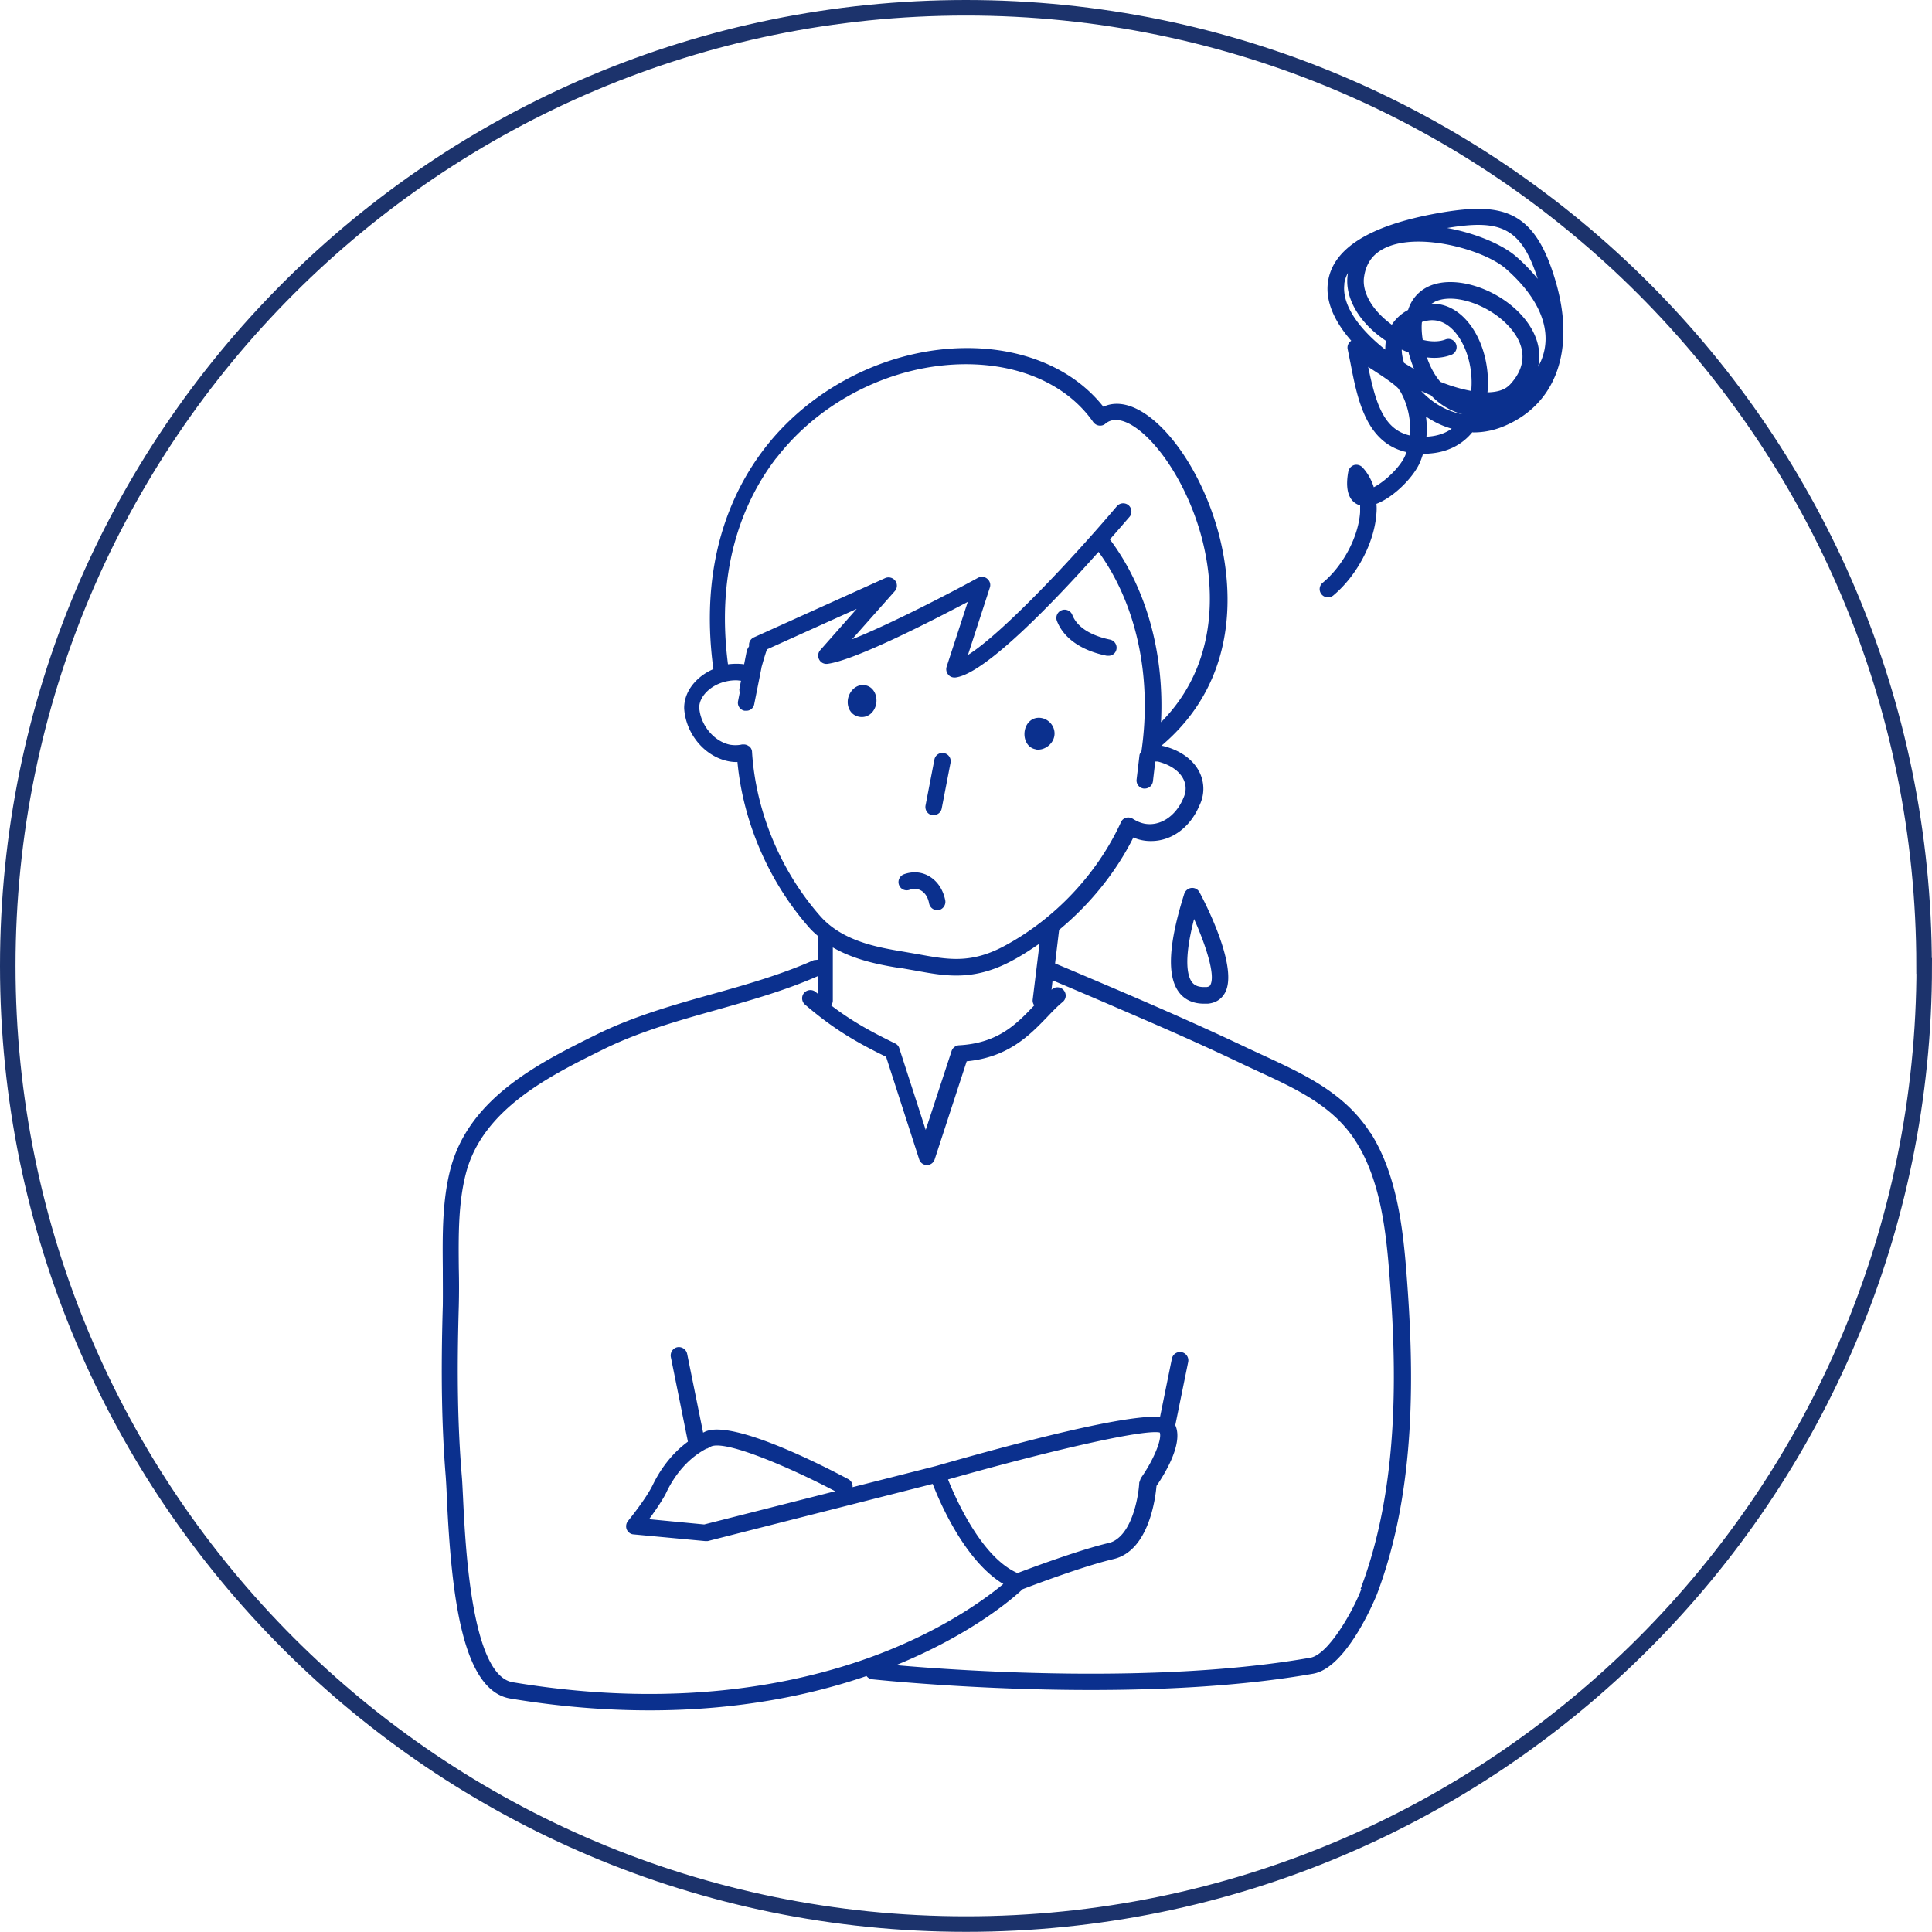
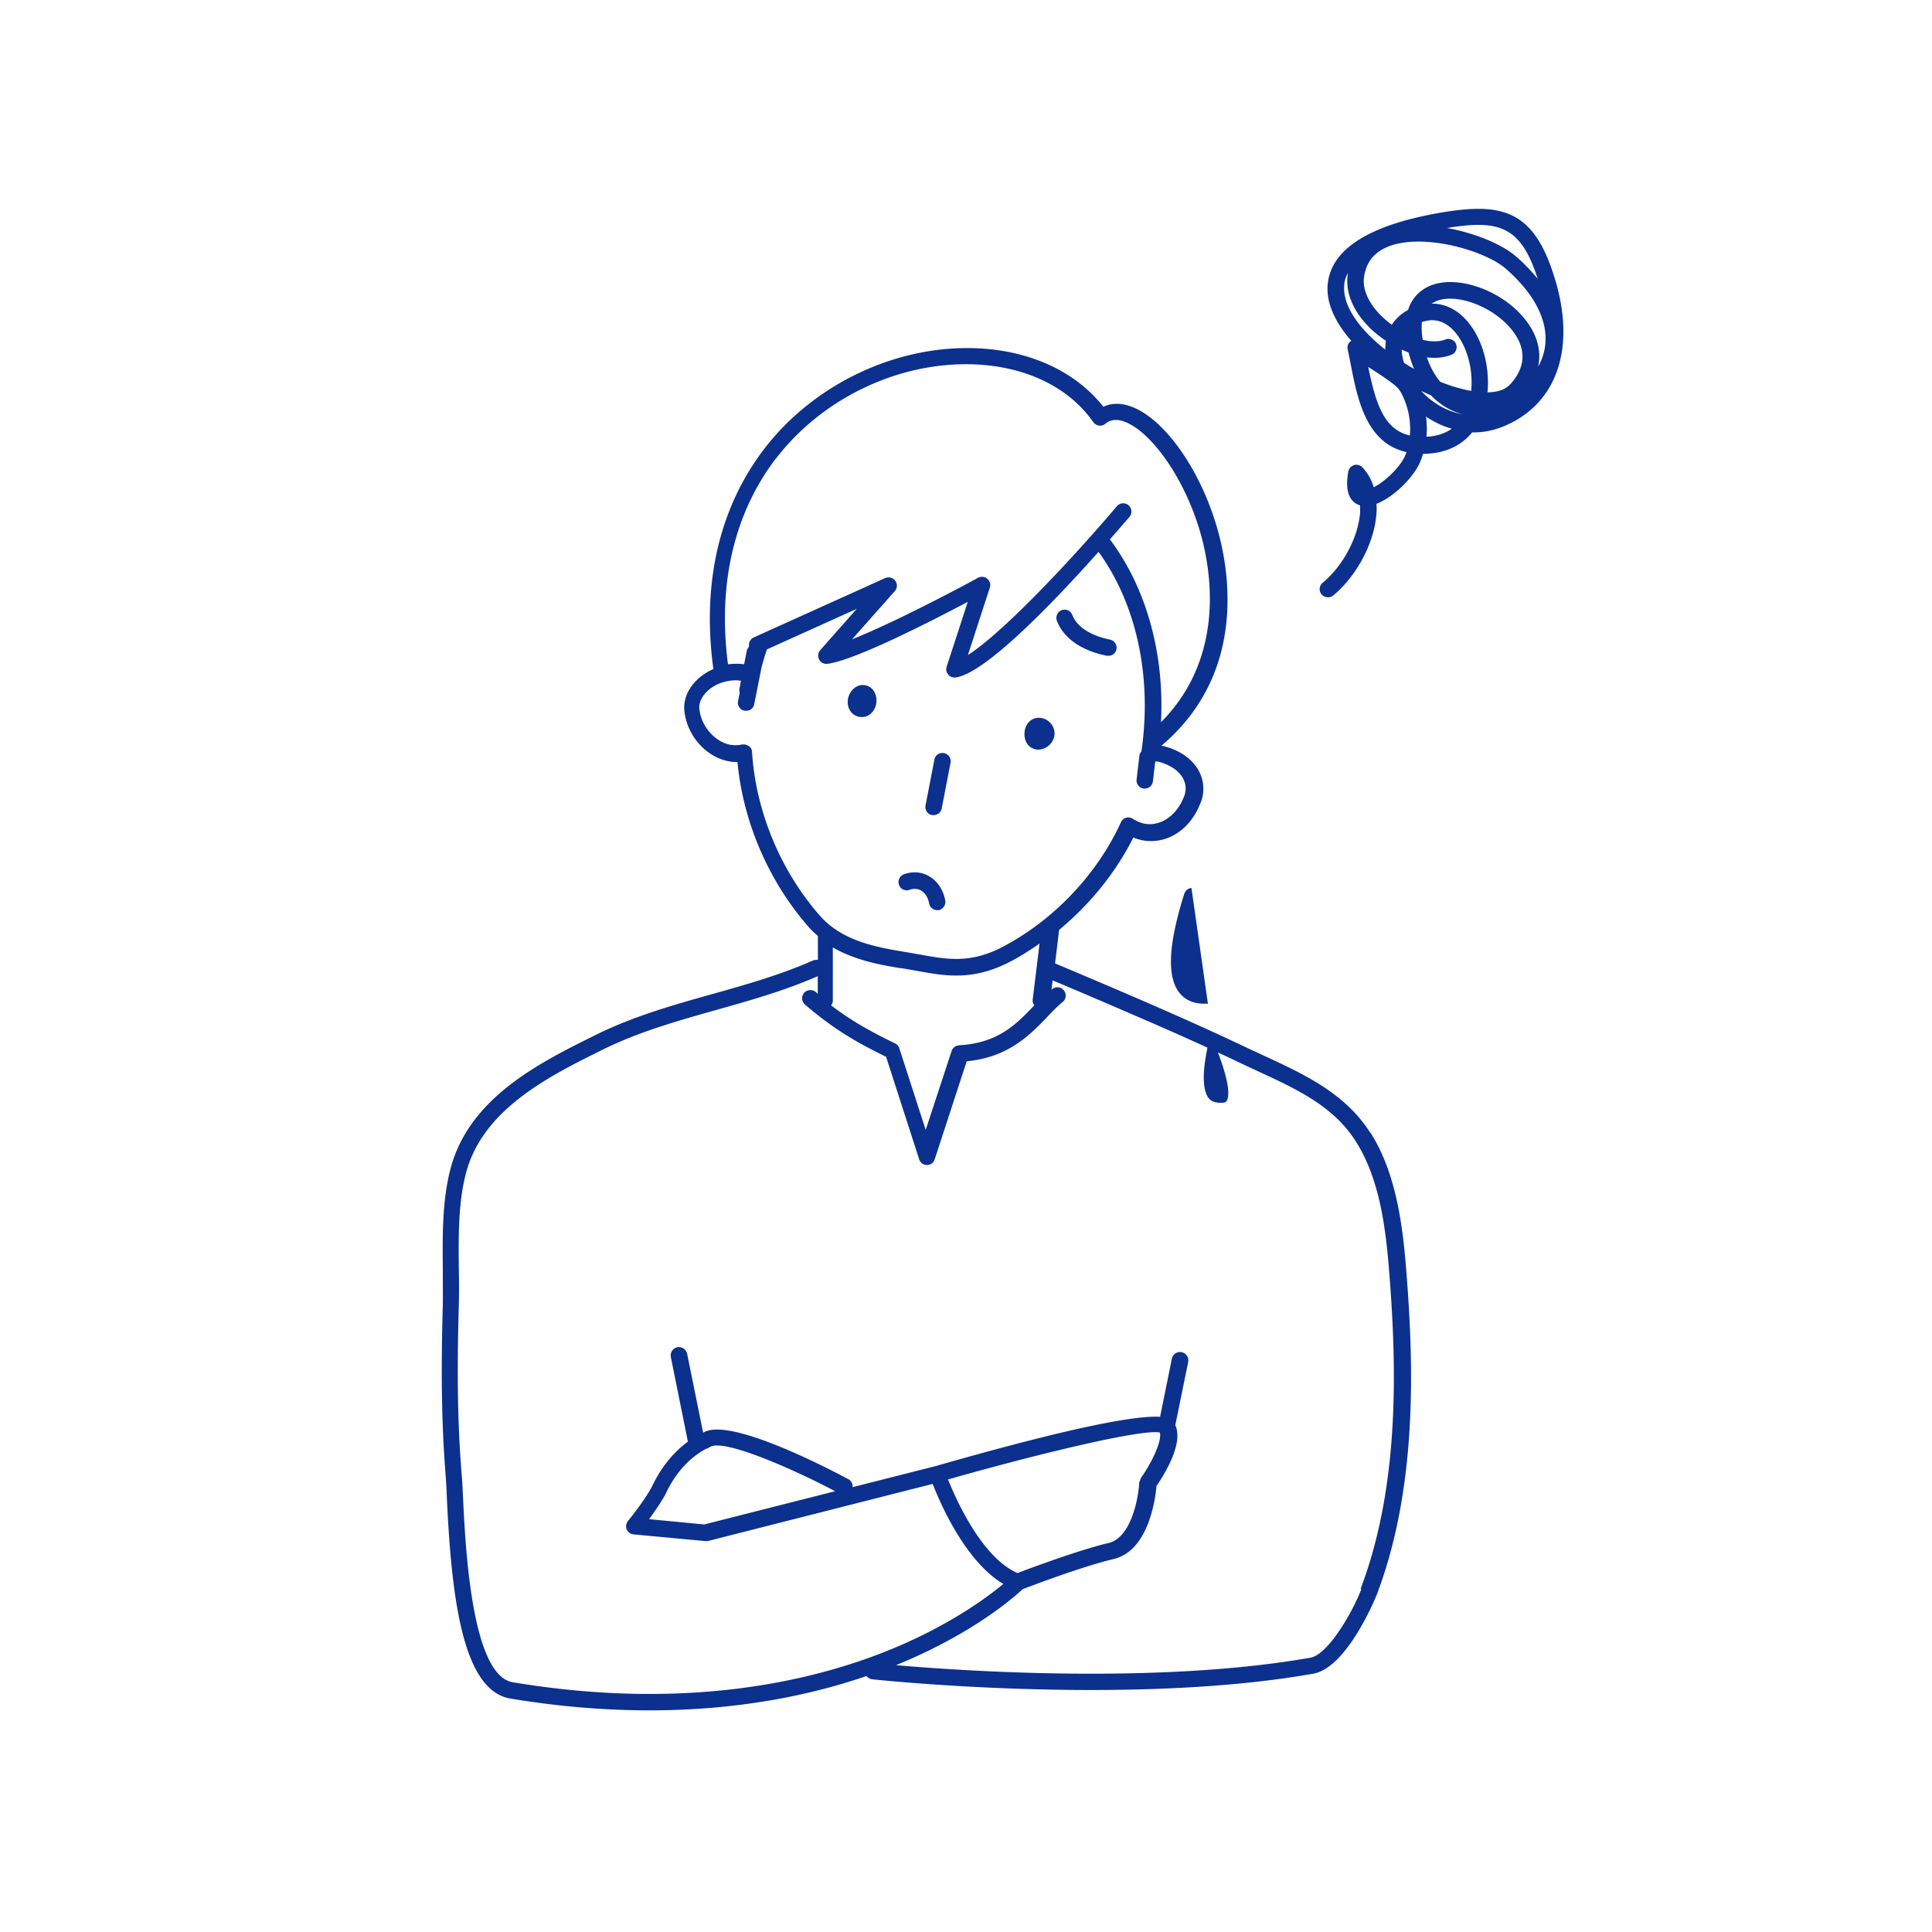
<svg xmlns="http://www.w3.org/2000/svg" id="_レイヤー_2" viewBox="0 0 124.39 124.39">
  <defs>
    <style>.cls-2{fill:#0b308e}</style>
  </defs>
  <g id="header">
-     <path d="M123.89 62.19c0 34.07-27.62 61.69-61.69 61.69S.5 96.27.5 62.19 28.12.5 62.19.5s61.69 27.62 61.69 61.69z" fill="none" stroke="#1c336c" stroke-miterlimit="10" />
-     <path class="cls-2" d="M94.81 27.84c.78.01 1.52-.16 2.25-.5 3.14-1.44 4.32-4.81 3.16-9.01-1.36-4.87-3.46-5.35-7.68-4.6-4.38.79-6.74 2.28-7.04 4.43-.18 1.28.46 2.59 1.5 3.78a.52.52 0 00-.23.55c.06.29.12.59.18.89.45 2.33 1 5.14 3.61 5.73l-.08.2c-.28.7-1.26 1.67-2.03 2.06-.15-.48-.39-.91-.72-1.27a.552.552 0 00-.54-.16.56.56 0 00-.38.42c-.28 1.53.26 2.03.76 2.18v.44c-.11 1.59-1.1 3.46-2.41 4.54-.23.19-.26.52-.07.75a.543.543 0 00.75.07c1.53-1.28 2.65-3.4 2.78-5.28.02-.21.02-.42 0-.62 1.14-.44 2.43-1.75 2.83-2.73.06-.16.12-.32.17-.49.13 0 .27 0 .41-.02 1.15-.08 2.11-.56 2.77-1.38m-.08-2.65c-.6-.11-1.28-.3-1.99-.59-.33-.39-.63-.9-.86-1.57.57.07 1.12.02 1.61-.18a.53.53 0 00-.4-.98c-.39.16-.92.17-1.48.03-.06-.39-.09-.79-.05-1.15l.19-.05c.72-.19 1.37.05 1.93.69.8.93 1.19 2.45 1.05 3.8m2.46-.38c-.29.31-.78.46-1.41.47.16-1.64-.31-3.44-1.31-4.59-.64-.74-1.42-1.12-2.26-1.12h-.03l.23-.13c1.35-.63 3.91.37 5.07 1.99.58.8.99 2.04-.28 3.38M99 17.95c-.39-.48-.84-.96-1.37-1.42-.87-.77-2.62-1.52-4.46-1.85 3.38-.56 4.76-.09 5.83 3.26m-12.45.34c.03-.24.11-.47.23-.7v.05c-.22 1.34.52 2.83 1.99 3.98.15.11.3.23.46.33-.03.19-.04.38-.04.57-1.65-1.3-2.82-2.86-2.63-4.24m4.22 9.77c-1.66-.38-2.19-1.99-2.69-4.42l.15.1c.53.34 1.45.94 1.78 1.28l.18.27c.46.85.66 1.84.57 2.78m-.37-4.68c-.09-.29-.15-.58-.15-.86.15.07.3.13.45.19v.04c.1.36.21.69.34 1.01-.21-.12-.43-.25-.63-.38m.24-3.41c-.44.24-.79.56-1.04.95l-.18-.14c-1.16-.91-1.76-2.03-1.6-2.98.15-.97.7-1.61 1.67-1.96 2.26-.81 6.12.31 7.45 1.47 2.25 1.97 3.05 4.08 2.27 5.93-.06.13-.12.26-.19.38.21-.94-.02-1.92-.68-2.84-1.13-1.58-3.24-2.61-4.97-2.61-.51 0-.99.09-1.4.28-.45.21-1.04.64-1.32 1.51m.86 5.23c.2.09.41.19.61.27.56.59 1.25 1.01 2.03 1.22-.73-.13-1.45-.46-2.1-.98-.2-.16-.38-.33-.55-.51m.33 2.94c.04-.43.03-.86-.03-1.3.53.36 1.09.62 1.66.78-.38.27-.86.46-1.5.51h-.13zM66.67 48.25c.54.1 1.11-.31 1.21-.85.1-.54-.28-1.07-.82-1.17-.54-.1-.98.26-1.08.8-.1.54.15 1.11.69 1.21m-11.35-2.09c.54.1.98-.28 1.09-.82.1-.54-.16-1.11-.7-1.21-.54-.1-1 .33-1.11.86-.1.54.17 1.07.72 1.17m4.84 2.76l-.57 2.95c-.05.29.13.57.42.62h.1c.25 0 .47-.17.52-.42l.57-2.95a.527.527 0 00-.42-.62.52.52 0 00-.62.42m16.55 8.26c-.21.02-.39.17-.46.37-1.01 3.2-1.13 5.27-.36 6.32.25.35.74.76 1.62.76h.26c.63-.06.94-.41 1.1-.7.87-1.59-1.21-5.67-1.64-6.47-.1-.19-.3-.3-.52-.28m1.22 6.24c-.03.06-.08.12-.25.14h-.17c-.47 0-.66-.18-.77-.32-.27-.37-.56-1.36.14-4.06.74 1.65 1.39 3.61 1.05 4.24" />
+     <path class="cls-2" d="M94.81 27.84c.78.01 1.52-.16 2.25-.5 3.14-1.44 4.32-4.81 3.16-9.01-1.36-4.87-3.46-5.35-7.68-4.6-4.38.79-6.74 2.28-7.04 4.43-.18 1.28.46 2.59 1.5 3.78a.52.52 0 00-.23.55c.06.29.12.59.18.89.45 2.33 1 5.14 3.61 5.73l-.08.2c-.28.7-1.26 1.67-2.03 2.06-.15-.48-.39-.91-.72-1.27a.552.552 0 00-.54-.16.56.56 0 00-.38.42c-.28 1.53.26 2.03.76 2.18v.44c-.11 1.59-1.1 3.46-2.41 4.54-.23.19-.26.52-.07.75a.543.543 0 00.75.07c1.53-1.28 2.65-3.4 2.78-5.28.02-.21.02-.42 0-.62 1.14-.44 2.43-1.75 2.83-2.73.06-.16.12-.32.17-.49.13 0 .27 0 .41-.02 1.15-.08 2.11-.56 2.77-1.38m-.08-2.65c-.6-.11-1.28-.3-1.99-.59-.33-.39-.63-.9-.86-1.57.57.07 1.12.02 1.61-.18a.53.53 0 00-.4-.98c-.39.16-.92.17-1.48.03-.06-.39-.09-.79-.05-1.15l.19-.05c.72-.19 1.37.05 1.93.69.8.93 1.19 2.45 1.05 3.8m2.46-.38c-.29.31-.78.46-1.41.47.16-1.64-.31-3.44-1.31-4.59-.64-.74-1.42-1.12-2.26-1.12h-.03l.23-.13c1.35-.63 3.91.37 5.07 1.99.58.8.99 2.04-.28 3.38M99 17.95c-.39-.48-.84-.96-1.37-1.42-.87-.77-2.62-1.52-4.46-1.85 3.38-.56 4.76-.09 5.83 3.26m-12.45.34c.03-.24.11-.47.23-.7v.05c-.22 1.34.52 2.83 1.99 3.98.15.11.3.23.46.33-.03.19-.04.38-.04.57-1.65-1.3-2.82-2.86-2.63-4.24m4.22 9.77c-1.66-.38-2.19-1.99-2.69-4.42l.15.1c.53.34 1.45.94 1.78 1.28l.18.27c.46.85.66 1.84.57 2.78m-.37-4.68c-.09-.29-.15-.58-.15-.86.15.07.3.13.45.19v.04c.1.36.21.69.34 1.01-.21-.12-.43-.25-.63-.38m.24-3.41c-.44.24-.79.56-1.04.95l-.18-.14c-1.16-.91-1.76-2.03-1.6-2.98.15-.97.7-1.61 1.67-1.96 2.26-.81 6.12.31 7.45 1.47 2.25 1.97 3.05 4.08 2.27 5.93-.06.13-.12.26-.19.38.21-.94-.02-1.92-.68-2.84-1.13-1.58-3.24-2.61-4.97-2.61-.51 0-.99.09-1.4.28-.45.21-1.04.64-1.32 1.51m.86 5.23c.2.09.41.19.61.27.56.59 1.25 1.01 2.03 1.22-.73-.13-1.45-.46-2.1-.98-.2-.16-.38-.33-.55-.51m.33 2.94c.04-.43.03-.86-.03-1.3.53.36 1.09.62 1.66.78-.38.27-.86.46-1.5.51h-.13zM66.67 48.25c.54.1 1.11-.31 1.21-.85.1-.54-.28-1.07-.82-1.17-.54-.1-.98.26-1.08.8-.1.54.15 1.11.69 1.21m-11.35-2.09c.54.1.98-.28 1.09-.82.1-.54-.16-1.11-.7-1.21-.54-.1-1 .33-1.11.86-.1.54.17 1.07.72 1.17m4.84 2.76l-.57 2.95c-.05.29.13.57.42.62h.1c.25 0 .47-.17.52-.42l.57-2.95a.527.527 0 00-.42-.62.52.52 0 00-.62.42m16.55 8.26c-.21.02-.39.17-.46.37-1.01 3.2-1.13 5.27-.36 6.32.25.35.74.76 1.62.76h.26m1.22 6.24c-.03.06-.08.12-.25.14h-.17c-.47 0-.66-.18-.77-.32-.27-.37-.56-1.36.14-4.06.74 1.65 1.39 3.61 1.05 4.24" />
    <path class="cls-2" d="M88.23 72.94c-1.62-2.54-4.22-3.75-6.74-4.92-.35-.16-.71-.33-1.06-.49-3.88-1.85-7.86-3.54-11.71-5.17l-.79-.33.26-2.16c1.98-1.64 3.65-3.69 4.78-5.95a2.746 2.746 0 001.15.23c1.32 0 2.51-.88 3.1-2.28.34-.69.34-1.45.02-2.13-.4-.83-1.27-1.46-2.4-1.72h-.07c5.46-4.61 4.41-11.13 3.63-13.9-1.26-4.48-4.17-8.12-6.49-8.12-.31 0-.6.06-.87.19-1.9-2.41-5.07-3.78-8.77-3.78-4.98 0-9.98 2.48-13.05 6.47-2.12 2.76-4.22 7.34-3.29 14.2-.42.18-.81.44-1.12.76-.5.51-.77 1.13-.76 1.77.1 1.63 1.31 3.09 2.84 3.4.2.04.4.06.59.05.36 3.86 2.02 7.71 4.6 10.64.18.21.38.39.58.56v1.53l-.27.03c-2.09.93-4.34 1.57-6.52 2.18-2.5.7-5.08 1.43-7.47 2.61-3.66 1.81-8.2 4.06-9.4 8.66-.53 2.04-.51 4.26-.49 6.4 0 .81.01 1.61 0 2.38-.13 4.43-.07 7.83.19 11.04.02.31.05.77.07 1.34.3 6.42 1.01 12.42 4.09 12.93 3.24.54 6.23.76 8.97.76 5.82 0 10.49-1.02 13.96-2.21.08.11.21.19.36.21.1.01 6.44.69 14.1.69 4.65 0 9.78-.25 14.3-1.05 2.22-.39 4.07-5.04 4.09-5.08 2.6-6.84 2.39-14.62 1.92-20.64-.23-3-.63-6.44-2.32-9.11m-.59 29.38c-.35.93-1.11 2.36-1.91 3.35l-.23.27c-.39.43-.79.74-1.14.8-9.77 1.72-22.47.85-26.68.48 4.98-2.03 7.65-4.42 8.15-4.89.62-.24 3.93-1.49 5.85-1.94 2.28-.53 2.7-3.92 2.77-4.71.53-.77 1.75-2.75 1.21-3.91l.83-4.07a.535.535 0 10-1.05-.21l-.76 3.74c-1.3-.08-4.77.4-14.44 3.17l-5.36 1.36a.519.519 0 00-.28-.52c-1.22-.65-7.37-3.87-9.2-3.06l-.14.07-1.03-5.08a.548.548 0 00-.63-.42c-.29.06-.47.34-.42.63l1.1 5.45c-1.12.82-1.84 1.91-2.26 2.78-.44.91-1.59 2.32-1.6 2.33-.12.15-.15.36-.08.54.08.18.25.31.44.32l4.6.43h.18l14.48-3.68c.49 1.27 2.03 4.79 4.35 6.32l.2.12-.06.05c-1.07.88-3.5 2.67-7.32 4.22-4.86 1.97-13.01 3.93-24.21 2.06-2.66-.44-3.05-8.79-3.2-11.94-.03-.58-.05-1.06-.08-1.37-.26-3.16-.32-6.53-.19-10.92.02-.79.02-1.62 0-2.42-.02-2.07-.04-4.21.46-6.12 1.08-4.14 5.39-6.27 8.85-7.98 2.31-1.14 4.84-1.85 7.29-2.54 2.16-.61 4.4-1.24 6.51-2.17v1.13l-.13-.11a.536.536 0 00-.75.06c-.19.22-.16.56.06.75 1.81 1.55 3.25 2.4 5.22 3.36l2.13 6.6c.07.22.27.37.5.37.23 0 .43-.15.5-.37l2.06-6.31c2.7-.26 4.07-1.7 5.19-2.86.34-.36.66-.69.99-.96.23-.19.26-.52.07-.75a.527.527 0 00-.75-.07l-.04.04.07-.61.5.21c1.45.61 2.87 1.22 4.28 1.83l1.32.57c2.03.88 4.04 1.78 6.07 2.75.35.17.71.33 1.07.5 2.49 1.15 4.85 2.24 6.29 4.52 1.57 2.47 1.94 5.74 2.16 8.62.46 5.91.66 13.54-1.86 20.18m-26.55-7.05c6.01-1.71 12.51-3.25 13.62-3.02.17.46-.47 1.89-1.22 2.94l-.1.28c-.04.82-.38 2.8-1.37 3.59-.17.14-.37.25-.59.3-1.91.45-5.04 1.62-5.88 1.94-2.27-.99-3.92-4.65-4.47-6.02m-15.52-1.99l.26-.14c.96-.43 5.16 1.39 7.99 2.88l-8.43 2.14-3.55-.34c.27-.37.59-.82.85-1.25.11-.18.21-.35.28-.51.44-.91 1.25-2.1 2.58-2.79m2.71-45.22a.539.539 0 00-.32-.11h-.11c-.25.06-.52.06-.77.02-1.05-.21-1.92-1.28-1.99-2.4 0-.33.16-.68.46-.99.47-.48 1.18-.76 1.91-.76.11 0 .22.02.32.03l-.11.55.02.25-.1.51c-.06.29.13.57.42.62h.1c.25.01.47-.16.52-.42l.47-2.36v-.02c.11-.39.22-.78.35-1.15l5.78-2.61-2.35 2.66a.53.53 0 00-.07.6c.1.2.32.31.54.28 1.78-.23 6.74-2.78 9.03-3.99l-1.36 4.17a.53.53 0 00.09.5c.1.13.25.2.41.2h.05c1.91-.2 6.48-5 9.23-8.09 2.36 3.25 3.48 7.89 2.76 12.85-.07.08-.12.17-.13.28l-.18 1.52c-.04.29.17.56.46.59h.06c.27 0 .49-.19.53-.46l.15-1.28h.16c.8.2 1.4.61 1.66 1.15.19.39.18.81-.02 1.23-.49 1.16-1.51 1.81-2.5 1.62-.25-.05-.5-.16-.74-.31a.567.567 0 00-.44-.07c-.15.04-.27.15-.33.29-1.53 3.34-4.28 6.25-7.55 7.99-1.04.55-2 .81-3.04.81-.79 0-1.57-.14-2.39-.29l-.98-.17c-1.67-.28-3.96-.66-5.41-2.31-2.55-2.9-4.14-6.74-4.38-10.55 0-.15-.08-.3-.21-.39m1.77-18.53c2.87-3.73 7.55-6.05 12.21-6.05 3.56 0 6.55 1.36 8.2 3.73.09.12.22.2.37.22.15.02.3-.02.41-.12.19-.16.41-.24.67-.24 1.61 0 4.28 3.14 5.47 7.35.68 2.42 1.58 7.94-2.56 12.11.23-4.55-1.01-8.74-3.29-11.77.56-.64 1-1.15 1.26-1.45.19-.22.16-.56-.06-.75a.536.536 0 00-.75.06c-2.74 3.24-7.32 8.15-9.59 9.58l1.41-4.34c.07-.21 0-.43-.17-.57a.532.532 0 00-.59-.06c-1.66.91-5.61 2.97-8.11 3.96l2.75-3.1c.17-.19.18-.47.03-.67a.543.543 0 00-.65-.17l-8.46 3.82a.53.53 0 00-.3.56l-.14.25-.18.92c-.35-.05-.7-.04-1.04 0-.83-6.42 1.13-10.7 3.1-13.27m8.05 32.83l.97.17c.88.16 1.7.31 2.58.31 1.22 0 2.35-.3 3.54-.93.63-.33 1.23-.72 1.82-1.13l-.44 3.6c-.02.14.02.27.1.38-1.14 1.2-2.32 2.43-4.84 2.57-.22.01-.41.16-.48.36l-1.67 5.09-1.7-5.26a.49.49 0 00-.27-.31c-1.58-.77-2.8-1.44-4.12-2.45.07-.09.11-.19.11-.31V61c1.48.85 3.15 1.14 4.39 1.34" />
    <path class="cls-2" d="M71.25 42.22h.11c.25.01.47-.16.52-.41a.536.536 0 00-.41-.63c-.74-.15-2.03-.56-2.43-1.59a.531.531 0 10-.99.39c.43 1.11 1.57 1.91 3.21 2.24M59.81 56.41c-.48-.28-1.06-.32-1.61-.12-.27.1-.42.4-.32.68.1.28.4.42.68.32.26-.09.51-.08.73.04.27.15.46.45.53.84.05.25.27.43.52.43h.1c.29-.07.47-.35.42-.63-.14-.7-.51-1.25-1.05-1.56" />
  </g>
</svg>